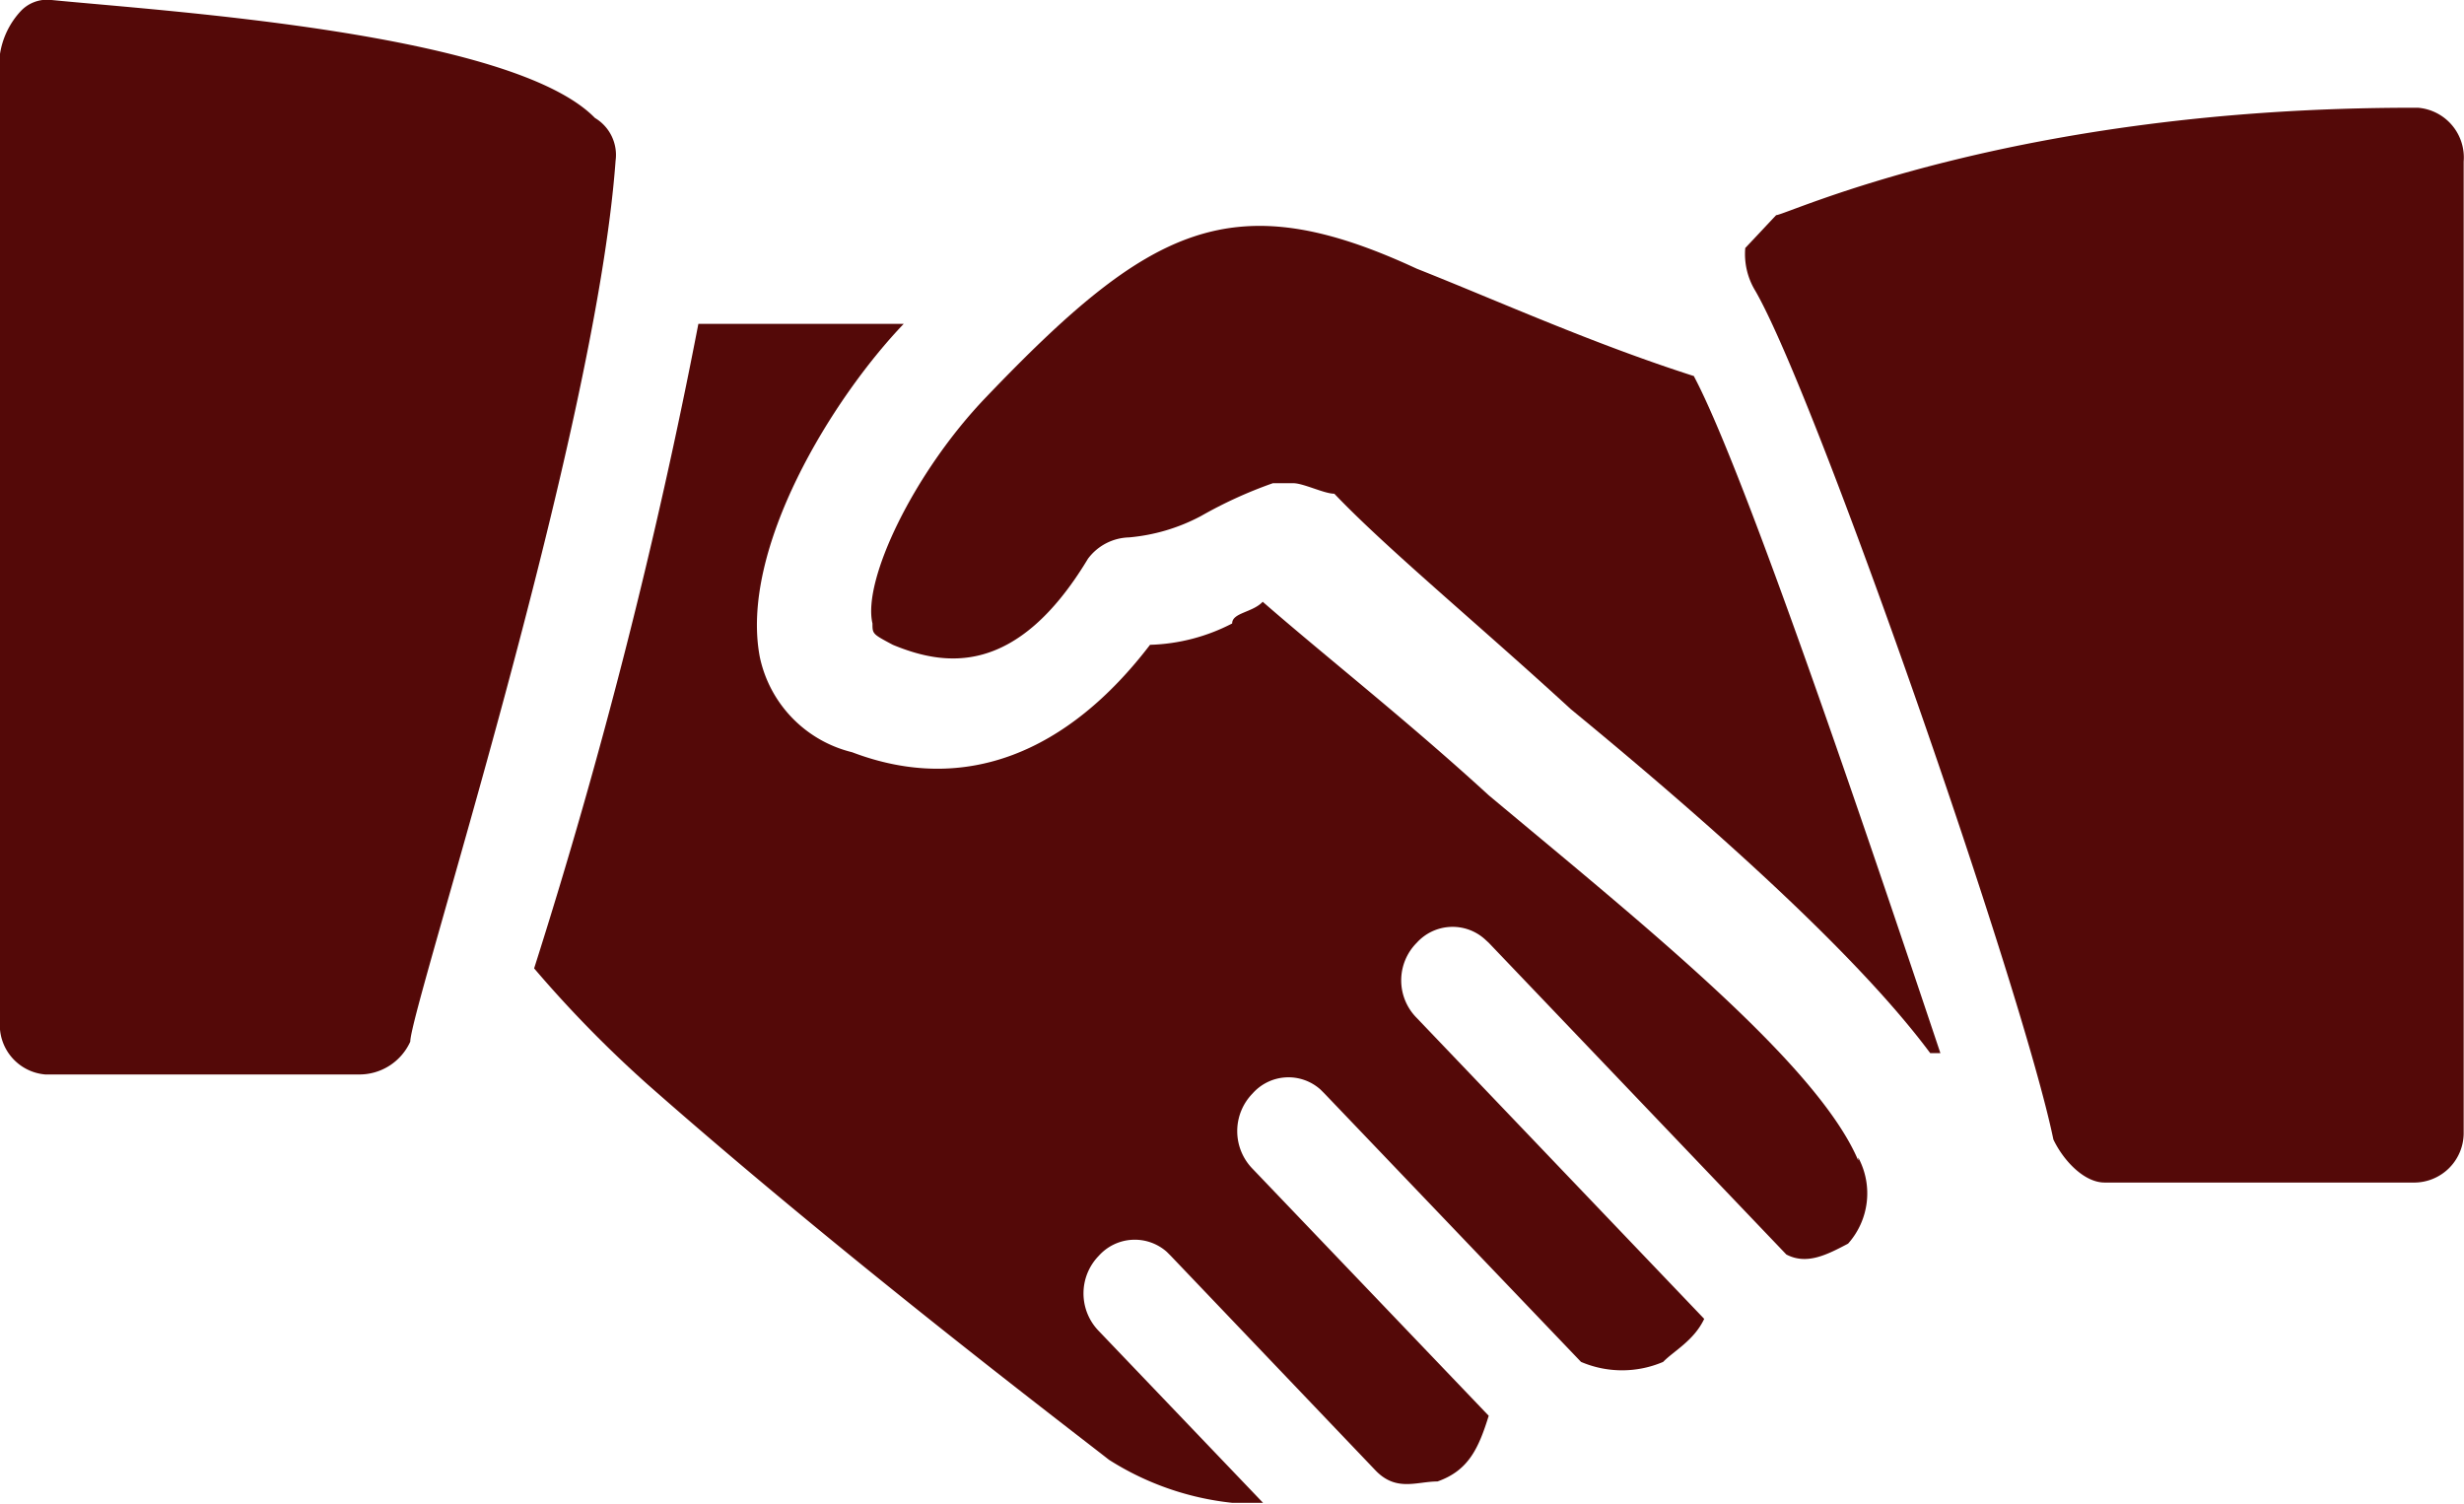
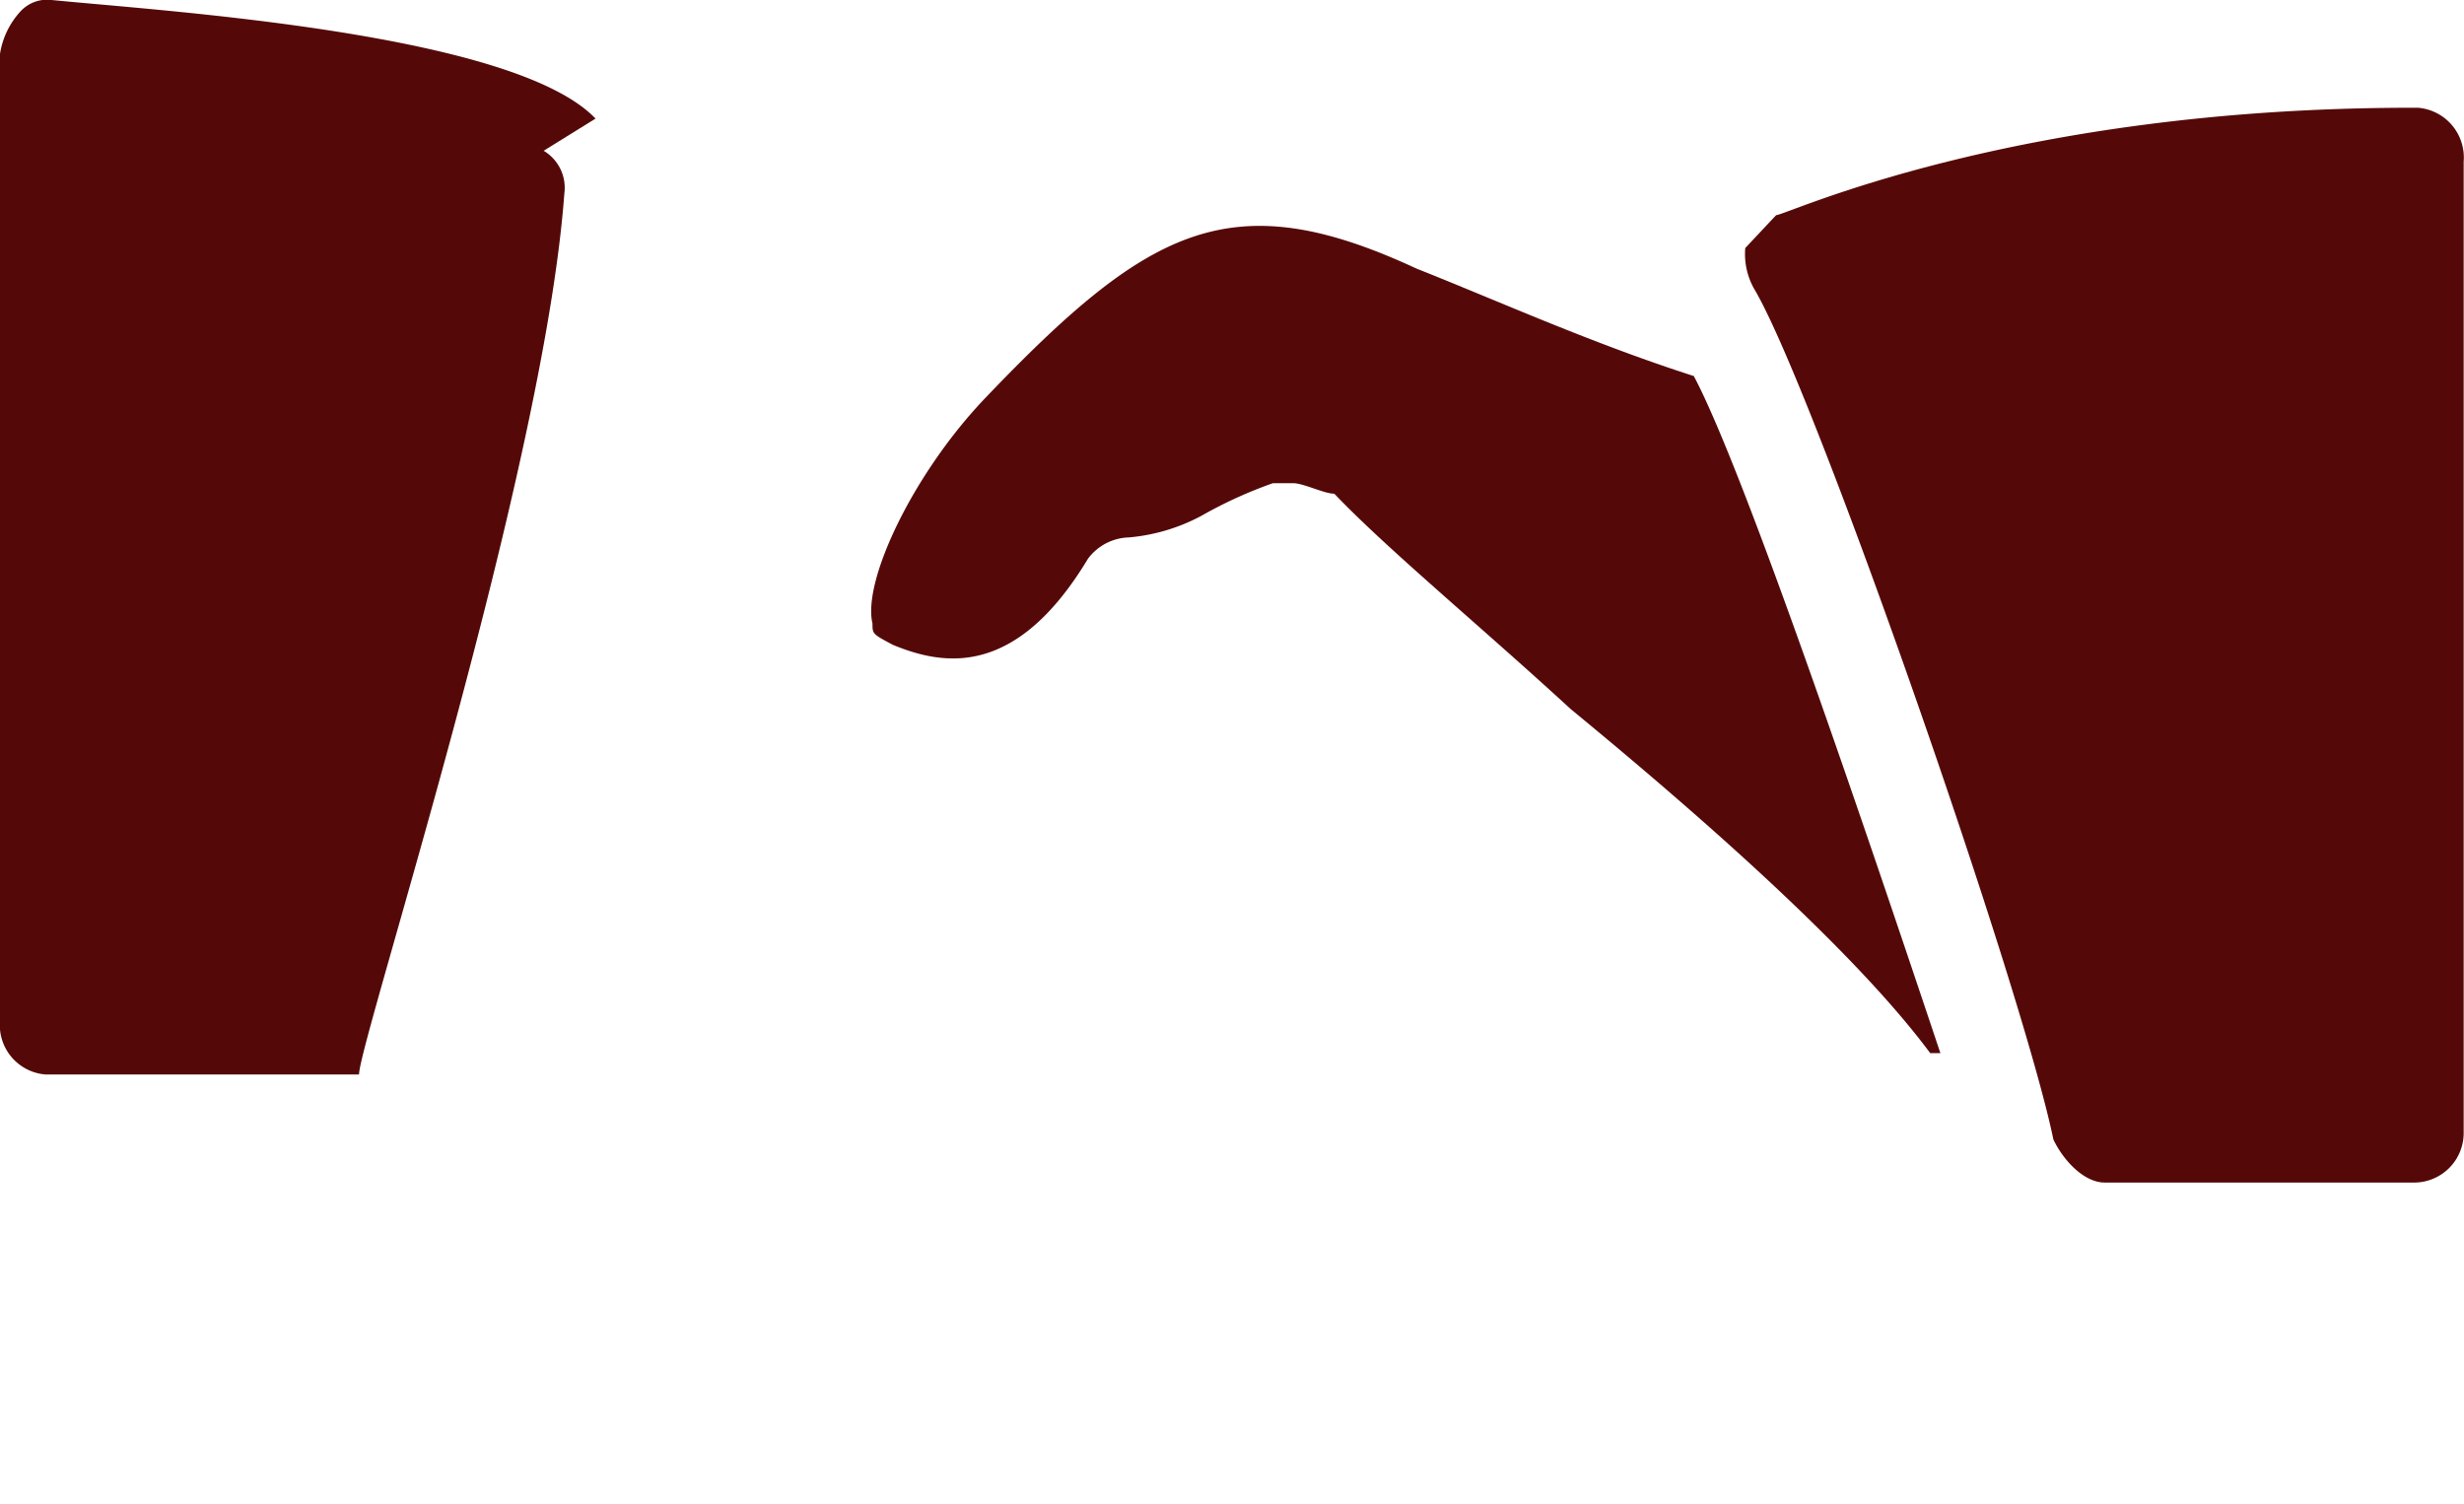
<svg xmlns="http://www.w3.org/2000/svg" viewBox="0 0 75.01 45.79">
  <g id="b4192912-e33d-46dc-84a8-a771fcc6aec2" data-name="Calque 2">
    <g id="b84c044f-41a0-45e9-9fcc-d978743f6022" data-name="Elements front">
      <g>
-         <path d="M18.13,3.61C15.63,1,5,.34,1.57,0A1.1,1.1,0,0,0,.63.34,2.47,2.47,0,0,0,0,1.64V31.07a1.51,1.51,0,0,0,1.38,1.64h9.55a1.7,1.7,0,0,0,1.56-1c0-1,5.63-18.31,6.25-26.82a1.31,1.31,0,0,0-.63-1.3" style="fill: #540908" />
+         <path d="M18.13,3.61C15.63,1,5,.34,1.57,0A1.1,1.1,0,0,0,.63.34,2.47,2.47,0,0,0,0,1.64V31.07a1.51,1.51,0,0,0,1.38,1.64h9.55c0-1,5.63-18.31,6.25-26.82a1.31,1.31,0,0,0-.63-1.3" style="fill: #540908" />
        <path d="M51.57,11.45c-3.12-1-5.94-2.28-8.44-3.27C37.51,5.57,35,6.88,30,12.11c-2.19,2.29-3.75,5.56-3.44,6.87,0,.32,0,.32.62.65,1.57.65,3.76,1,5.94-2.62a1.61,1.61,0,0,1,1.25-.65,5.72,5.72,0,0,0,2.19-.65,13.43,13.43,0,0,1,2.19-1h.62c.31,0,.94.32,1.25.32C42.2,16.69,45,19,47.82,21.59c4.38,3.6,8.75,7.52,10.94,10.47h.31c-2.19-6.54-5.94-17.66-7.5-20.6" style="fill: #540908" />
        <path d="M73.45,3.28c-12.19,0-19.07,3.27-19.38,3.27l-.94,1a2.15,2.15,0,0,0,.31,1.31c1.88,3.27,8.13,21.26,9.07,25.83.31.65.94,1.31,1.56,1.31h9.38A1.51,1.51,0,0,0,75,34.52V4.92a1.52,1.52,0,0,0-1.39-1.64h-.17" style="fill: #540908" />
-         <path d="M56.57,35.33c-1.25-2.95-6.56-7.2-11.25-11.12-2.5-2.29-5-4.25-6.88-5.89-.31.33-.93.33-.93.66a5.77,5.77,0,0,1-2.5.65c-2.5,3.27-5.63,4.58-9.07,3.27A3.79,3.79,0,0,1,23.13,20c-.62-3.27,2.19-7.85,4.38-10.14H21.26a172.45,172.45,0,0,1-5,19.62A36.4,36.4,0,0,0,19.7,33c5.93,5.23,12.81,10.46,14.06,11.44a8.69,8.69,0,0,0,3.75,1.31h.94l-5-5.23a1.64,1.64,0,0,1,0-2.29,1.47,1.47,0,0,1,2.07-.12l.12.12,6.24,6.54c.63.65,1.25.33,1.88.33.94-.33,1.25-1,1.56-2l-7.19-7.52a1.64,1.64,0,0,1,0-2.29,1.46,1.46,0,0,1,2.07-.12l.12.12,7.81,8.17a3.18,3.18,0,0,0,2.5,0c.32-.33.94-.65,1.25-1.31l-8.75-9.16a1.62,1.62,0,0,1,0-2.29,1.47,1.47,0,0,1,2.07-.11l.12.11,9.06,9.49c.63.33,1.25,0,1.88-.33a2.3,2.3,0,0,0,.31-2.62" style="fill: #540908" />
      </g>
    </g>
  </g>
</svg>